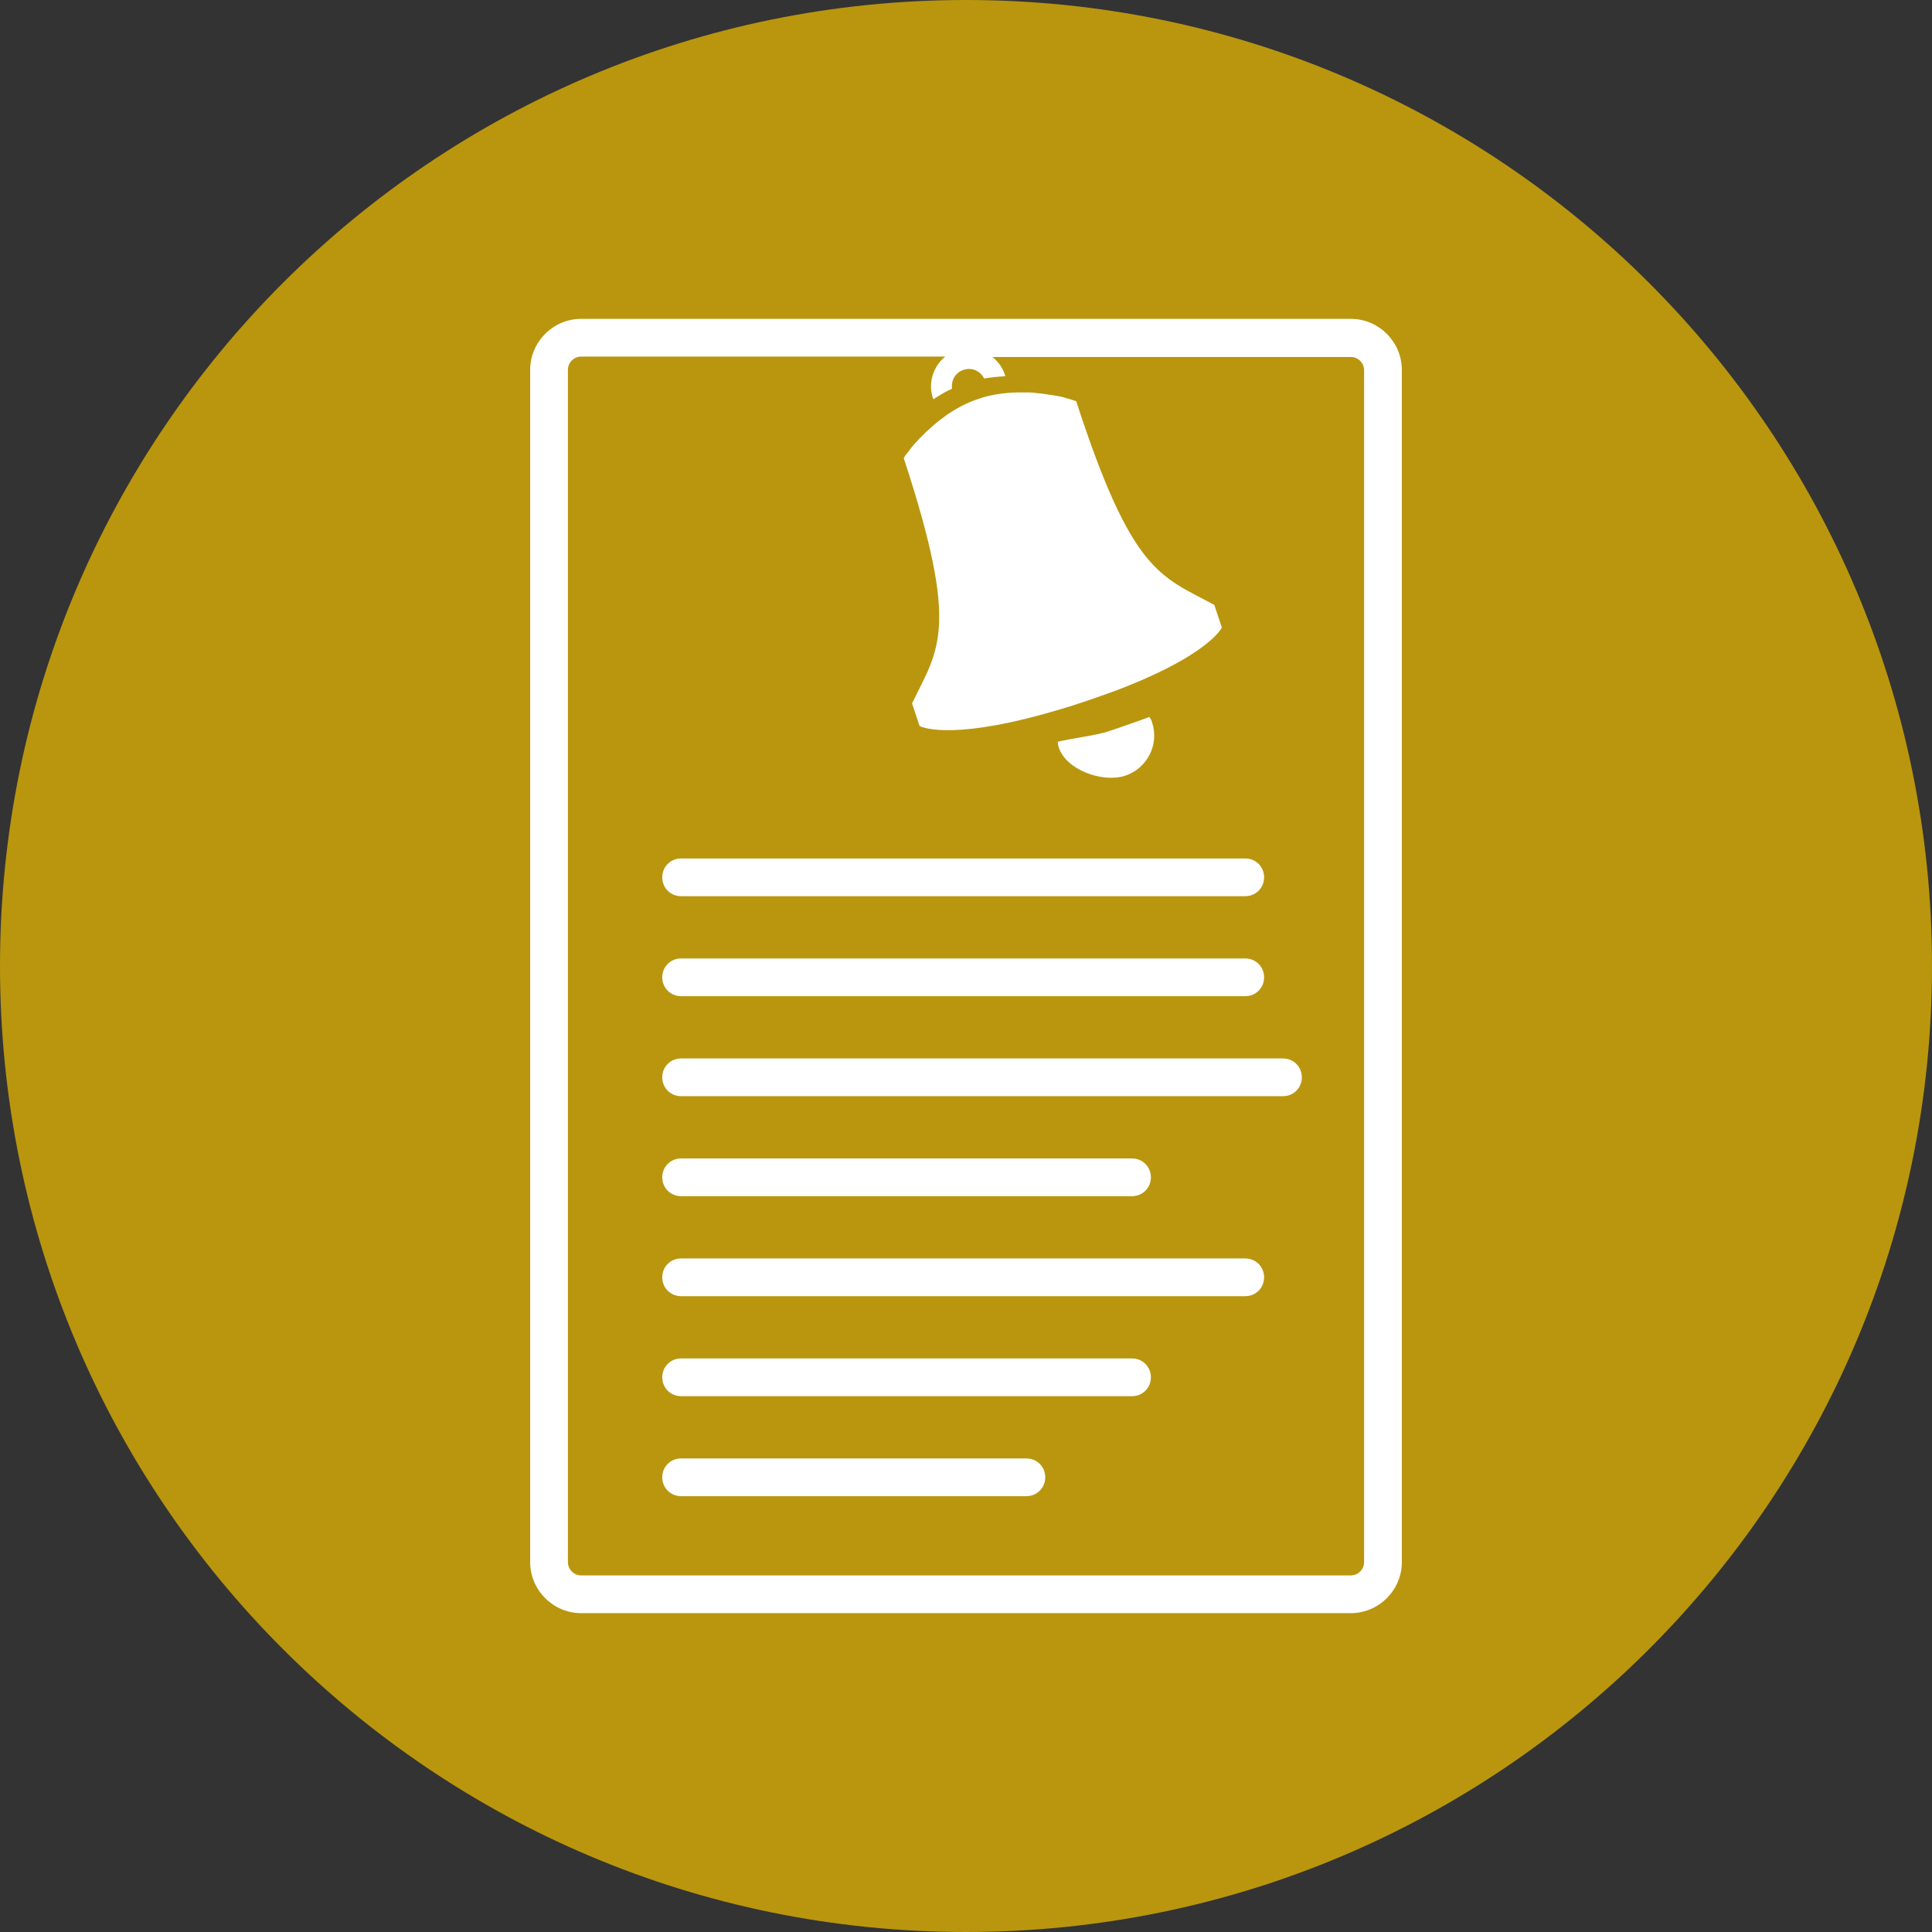
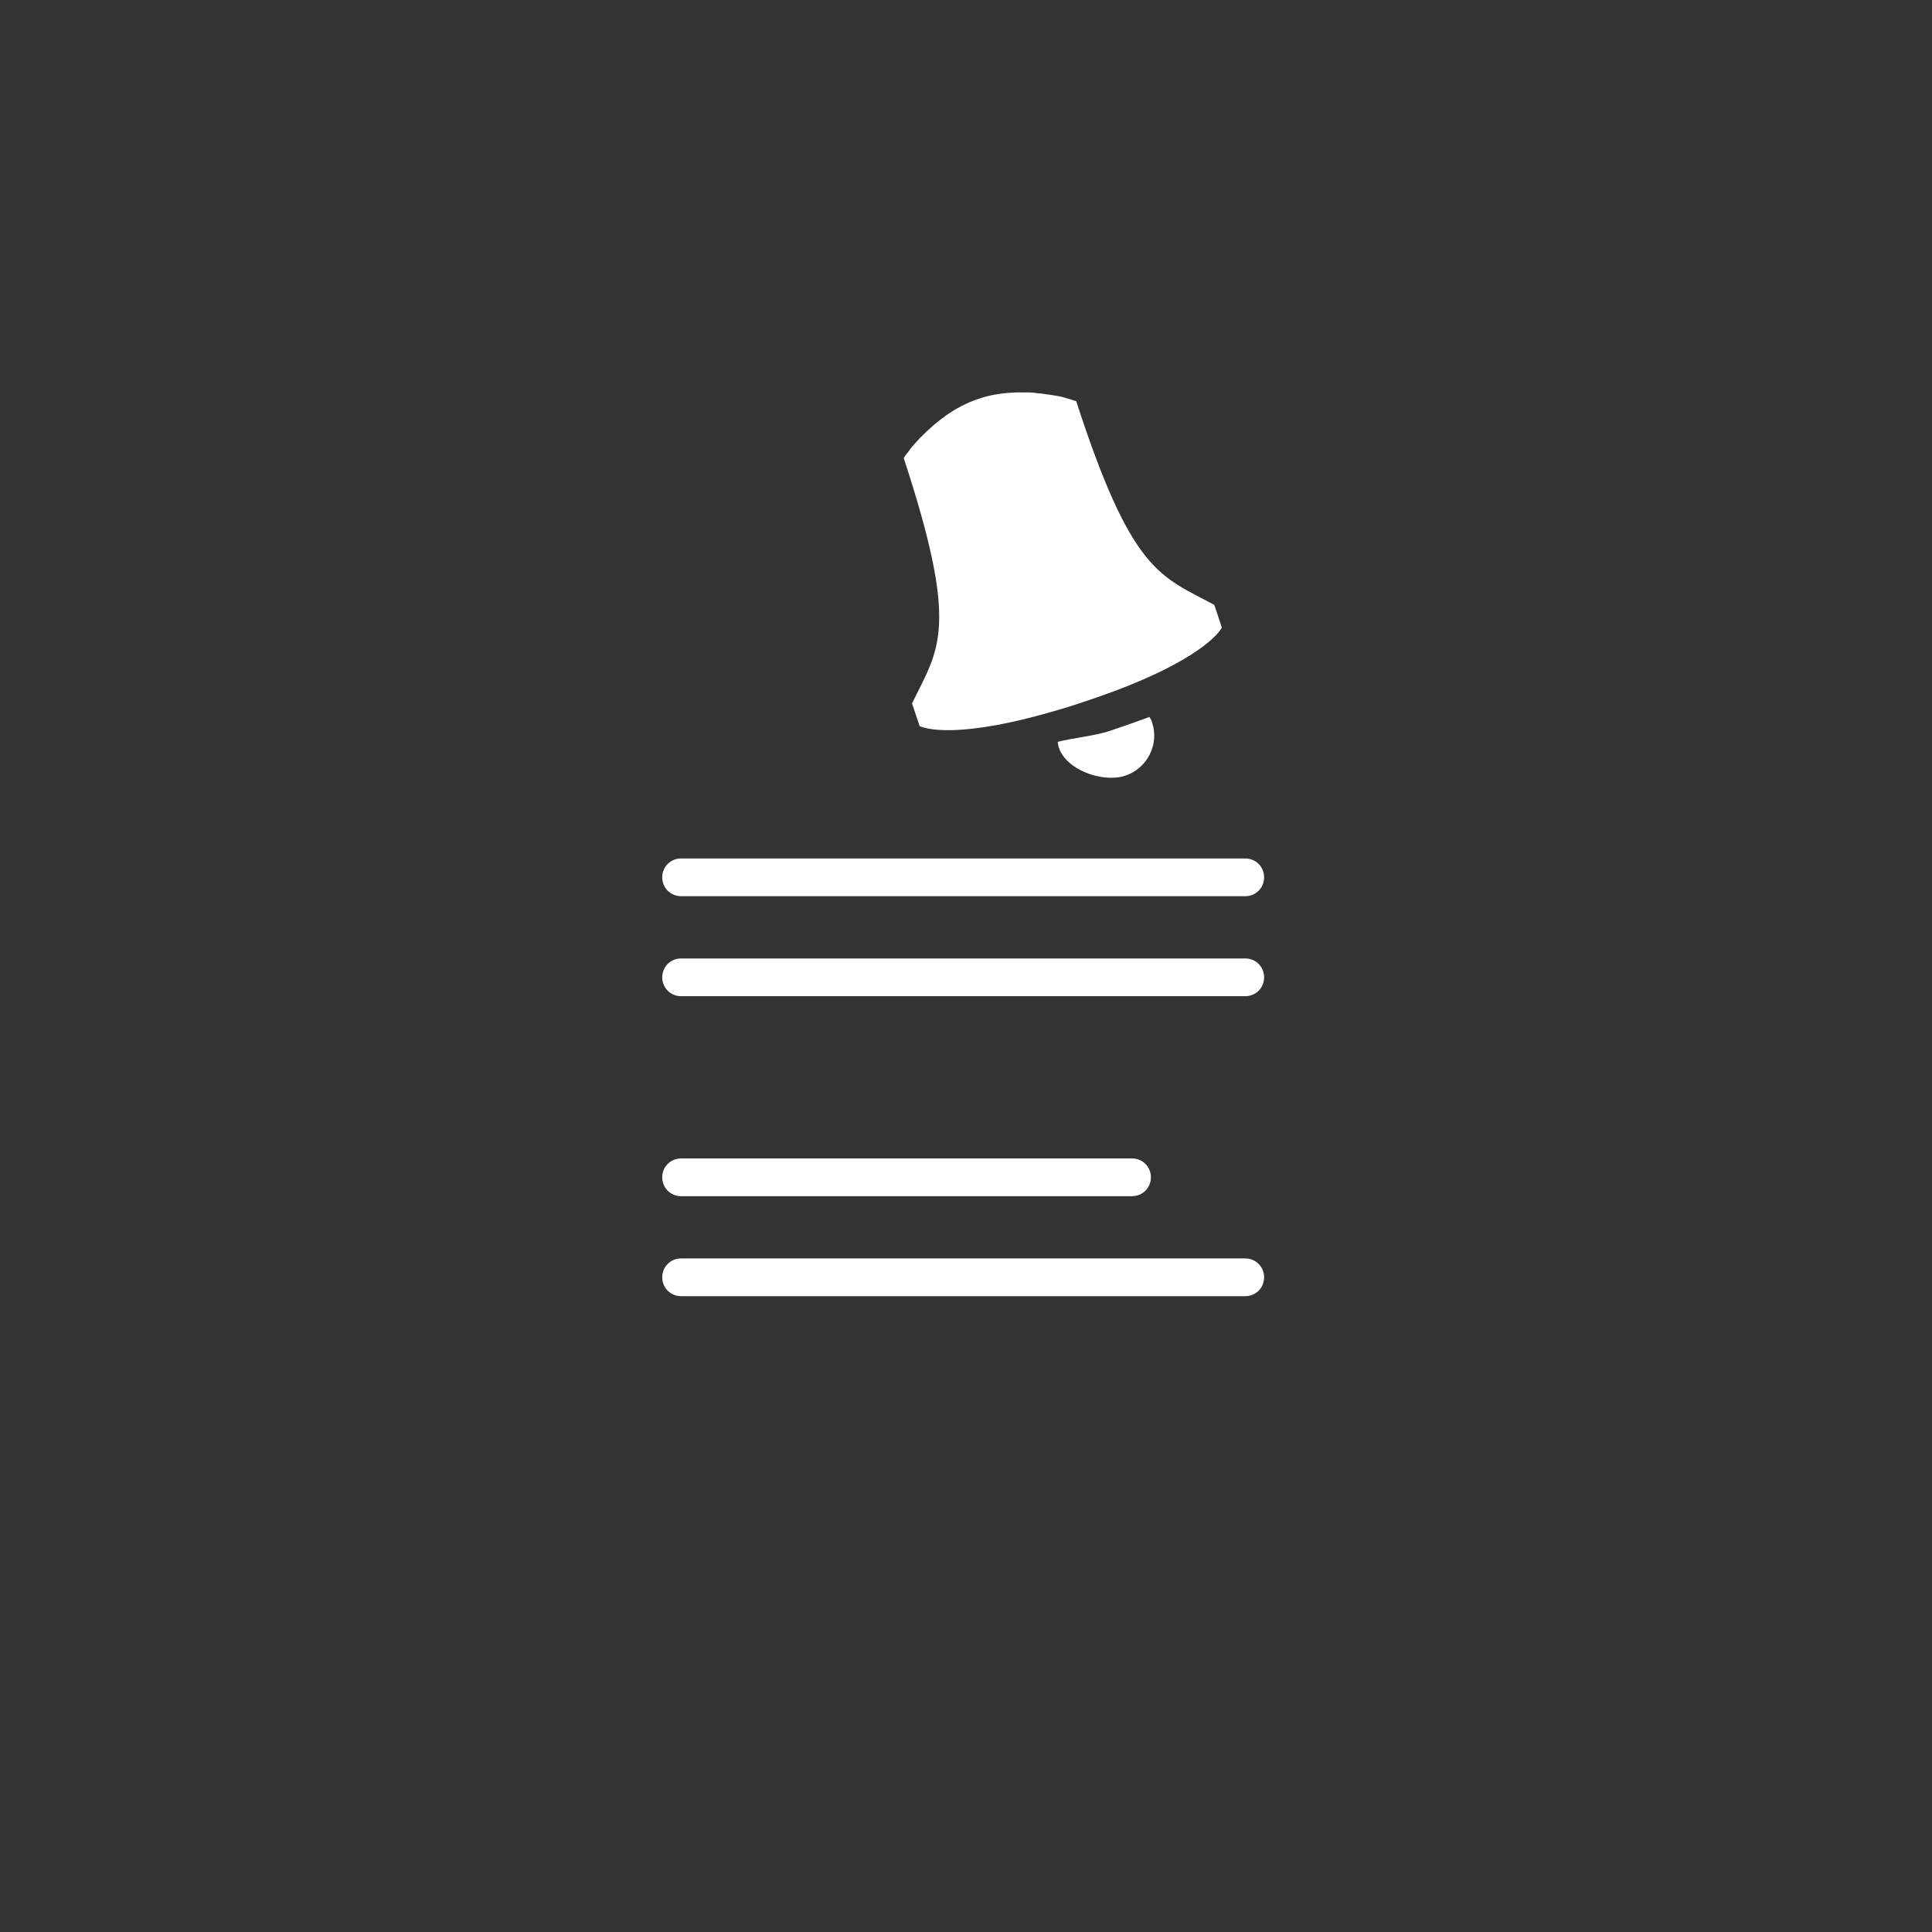
<svg xmlns="http://www.w3.org/2000/svg" version="1.1" x="0px" y="0px" viewBox="0 0 512 512" style="enable-background:new 0 0 512 512;" xml:space="preserve">
  <rect x="0" y="0" width="512" height="512" fill="#333333" stroke="none" />
  <style type="text/css">
	.st0{fill:#B9960E;}
	.st1{fill:#FFFFFF;}
</style>
  <g id="Vrstva_1">
</g>
  <g id="Izolovaný_režim">
    <g>
      <g>
-         <path class="st0" d="M512,256c0,141.4-114.6,256-256,256C114.6,512,0,397.4,0,256C0,114.6,114.6,0,256,0     C397.4,0,512,114.6,512,256z" />
-       </g>
+         </g>
      <g>
-         <path class="st1" d="M358,84.5H154c-7.4,0-13.5,6.1-13.5,13.5v316c0,7.4,6.1,13.5,13.5,13.5h204c7.4,0,13.5-6.1,13.5-13.5V98     C371.5,90.6,365.4,84.5,358,84.5z M361.5,414c0,1.9-1.6,3.5-3.5,3.5H154c-1.9,0-3.5-1.6-3.5-3.5V98c0-1.9,1.6-3.5,3.5-3.5h96.5     c-3.1,2.5-4.6,6.8-3.3,10.9c0,0.1,0.1,0.2,0.2,0.4c1.5-1,3.1-2,4.9-2.8c-0.3-2.2,0.9-4.3,3.1-5c2.2-0.7,4.4,0.3,5.4,2.3     c1.9-0.3,3.8-0.5,5.6-0.6c0-0.1,0-0.3-0.1-0.4c-0.6-1.9-1.8-3.5-3.3-4.7h95c1.9,0,3.5,1.6,3.5,3.5V414z" />
        <path class="st1" d="M180.5,237.5H330c2.8,0,5-2.2,5-5s-2.2-5-5-5H180.5c-2.8,0-5,2.2-5,5S177.7,237.5,180.5,237.5z" />
        <path class="st1" d="M180.5,264H330c2.8,0,5-2.2,5-5c0-2.8-2.2-5-5-5H180.5c-2.8,0-5,2.2-5,5C175.5,261.8,177.7,264,180.5,264z" />
-         <path class="st1" d="M340,280.5H180.5c-2.8,0-5,2.2-5,5s2.2,5,5,5H340c2.8,0,5-2.2,5-5S342.8,280.5,340,280.5z" />
        <path class="st1" d="M180.5,317H300c2.8,0,5-2.2,5-5s-2.2-5-5-5H180.5c-2.8,0-5,2.2-5,5S177.7,317,180.5,317z" />
        <path class="st1" d="M330,333.5H180.5c-2.8,0-5,2.2-5,5s2.2,5,5,5H330c2.8,0,5-2.2,5-5S332.8,333.5,330,333.5z" />
-         <path class="st1" d="M300,360H180.5c-2.8,0-5,2.2-5,5s2.2,5,5,5H300c2.8,0,5-2.2,5-5S302.8,360,300,360z" />
-         <path class="st1" d="M272,386.5h-91.5c-2.8,0-5,2.2-5,5s2.2,5,5,5H272c2.8,0,5-2.2,5-5S274.8,386.5,272,386.5z" />
        <path class="st1" d="M241.7,186.4l2,6c0,0,7,4,33-3.2c2.9-0.8,6-1.7,9.3-2.8c3.4-1.1,6.4-2.2,9.2-3.2     c25.3-9.5,28.6-16.9,28.6-16.9l-2-6c-14.3-7.7-21.8-8.4-36.6-54c0,0-0.2-0.1-0.4-0.1c-0.1,0-0.3-0.1-0.6-0.2     c-0.2-0.1-0.4-0.1-0.6-0.2c-0.3-0.1-0.7-0.2-1.1-0.3c-0.1,0-0.2-0.1-0.3-0.1c-0.9-0.3-2.1-0.5-3.4-0.7c-0.2,0-0.5-0.1-0.7-0.1     c-0.6-0.1-1.3-0.2-2.1-0.3c-0.4,0-0.7-0.1-1.1-0.1c-0.7-0.1-1.5-0.2-2.3-0.2c-0.8,0-1.7,0-2.6,0c-0.2,0-0.4,0-0.6,0     c-3.1,0.1-6.5,0.5-9.8,1.6c-3.4,1.1-6.3,2.7-8.9,4.5c-0.2,0.1-0.3,0.3-0.5,0.4c-0.7,0.5-1.4,1-2.1,1.6c-0.6,0.5-1.2,1-1.7,1.5     c-0.3,0.3-0.6,0.5-0.8,0.7c-0.5,0.5-1,1-1.5,1.5c-0.2,0.2-0.4,0.3-0.5,0.5c-0.9,1-1.7,1.8-2.3,2.6c-0.1,0.1-0.2,0.2-0.2,0.3     c-0.3,0.4-0.5,0.7-0.7,0.9c-0.1,0.2-0.3,0.3-0.4,0.5c-0.1,0.2-0.3,0.4-0.3,0.5c-0.1,0.1-0.2,0.3-0.2,0.3     C254.4,166.8,248.8,171.8,241.7,186.4z" />
        <path class="st1" d="M294.1,193.7c-3.8,1.3-10.6,2-13.8,2.9c0.1,0.5,0.1,1,0.3,1.5c1.9,5.9,11.5,9.4,17.5,7.5     c5.9-1.9,9.2-8.3,7.2-14.2c-0.1-0.5-0.4-0.9-0.7-1.4C301.4,191.2,297.9,192.4,294.1,193.7z" />
      </g>
    </g>
  </g>
</svg>